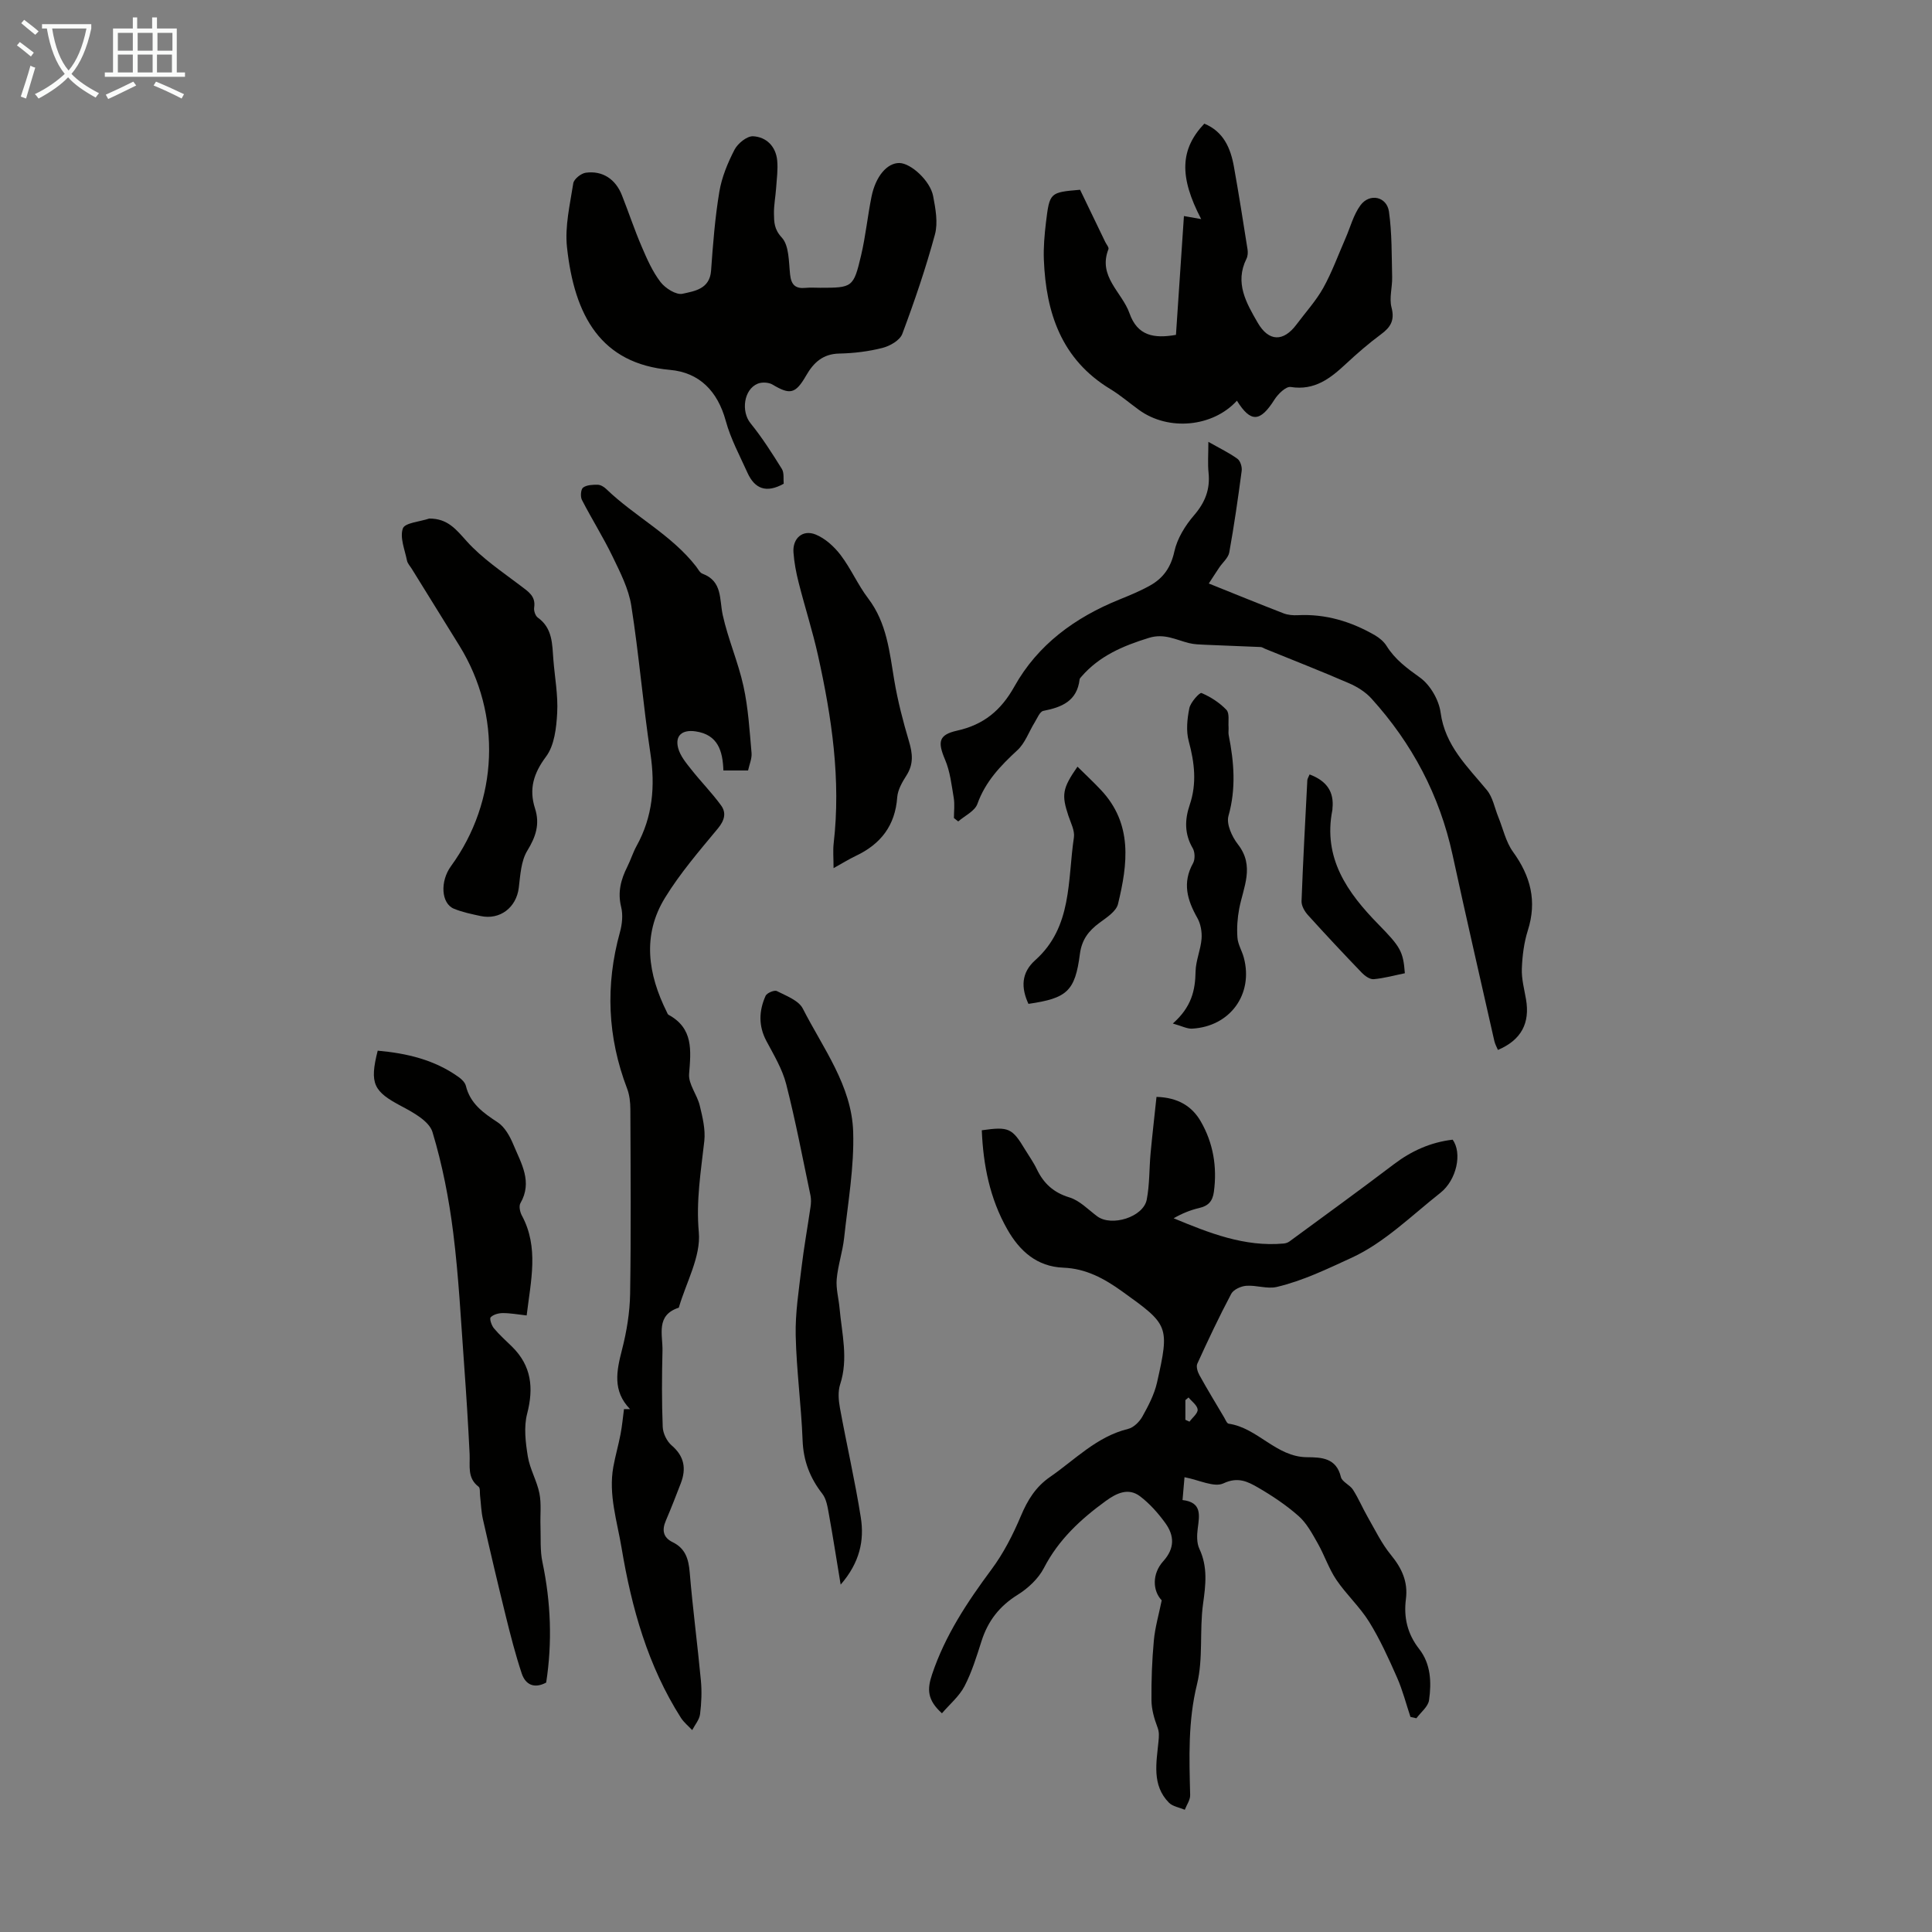
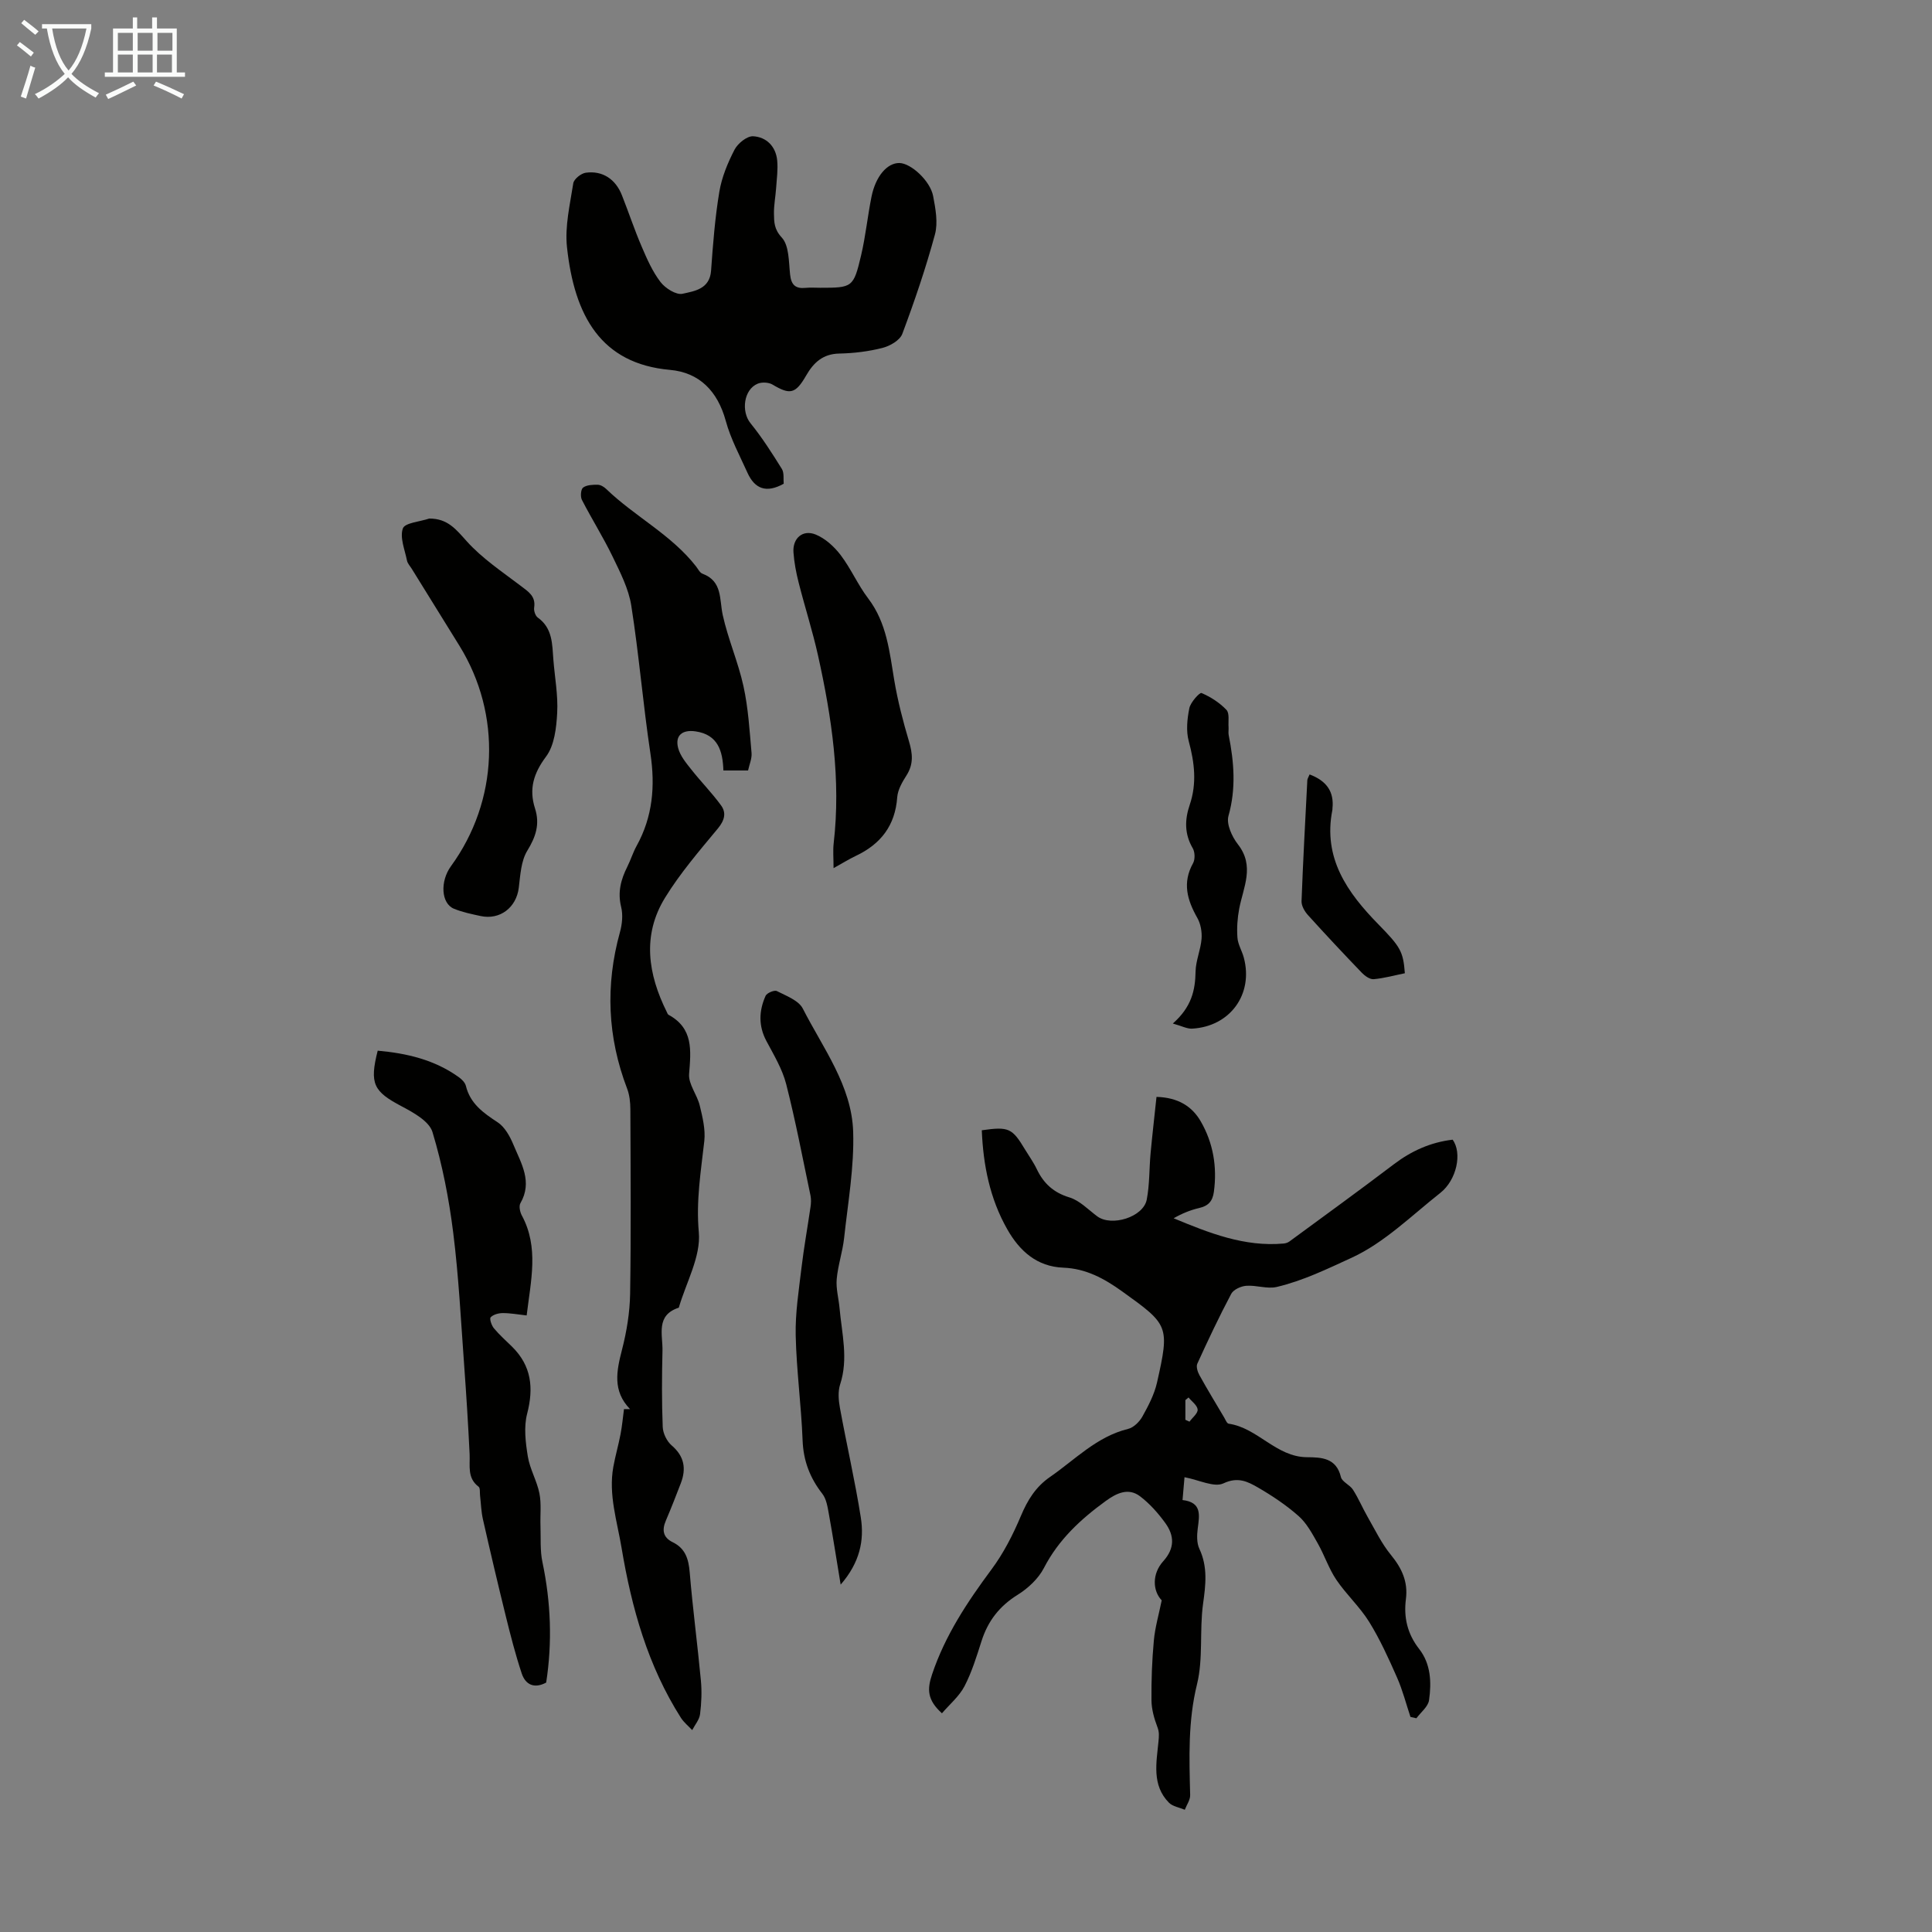
<svg xmlns="http://www.w3.org/2000/svg" enable-background="new 0 0 400 400" viewBox="0 0 400 400">
  <rect x="0" y="0" width="400" height="400" fill="#808080" stroke="none" />
  <path d="m6.4 11.7c-1-.8-1.9-1.6-2.9-2.3l.6-.7c.9.7 1.9 1.4 2.9 2.2zm-2.1 8.3c.7-2.1 1.4-4.2 2-6.4.2.1.6.3 1 .4-.7 2.3-1.3 4.4-1.9 6.4zm3-12.8c-1.1-.9-2.1-1.7-2.9-2.4l.6-.7c1 .8 2 1.5 3 2.4zm1.4-1.3v-.9h10.2v.9c-.9 4.2-2.3 7.3-4.1 9.4 1.3 1.4 3.2 2.7 5.7 4-.2.2-.4.5-.7.9-2.5-1.4-4.4-2.7-5.7-4.2-1.4 1.5-3.5 3-6.1 4.4 0 0 0 0-.1-.1-.3-.4-.5-.7-.7-.8 2.7-1.3 4.7-2.8 6.2-4.2-1.8-2.2-3-5.3-3.7-9.4zm9.2 0h-7.1c.6 3.8 1.7 6.7 3.4 8.7 1.7-2 2.9-4.8 3.7-8.7z" fill="#fafbfa" />
  <path d="m31.6 3.6h.9v2.3h4.1v9.1h1.7v.9h-16.6v-.9h1.7v-9.1h4.1v-2.3h.9v2.3h3.1v-2.3zm-4 13.3.6.8c-1.9.9-3.8 1.9-5.8 2.8-.2-.3-.3-.6-.5-.9 2-.9 3.9-1.8 5.7-2.7zm-3.2-10.1v3.7h3.1v-3.7zm0 4.5v3.7h3.1v-3.7zm4.1-4.5v3.7h3.1v-3.7zm0 4.5v3.7h3.1v-3.7zm9.1 9.1c-2.1-1.1-4.1-2-5.8-2.7l.5-.8c2.2.9 4.1 1.8 5.8 2.6zm-1.9-13.6h-3.1v3.7h3.1zm-3.2 4.5v3.7h3.1v-3.7z" fill="#fafbfa" />
  <g fill="#010100">
    <path d="m292.02 355.47c-.91-2.73-1.62-5.54-2.78-8.16-1.73-3.93-3.52-7.88-5.77-11.52-1.93-3.11-4.74-5.67-6.8-8.72-1.57-2.33-2.46-5.1-3.86-7.56-1.13-1.99-2.27-4.14-3.94-5.62-2.58-2.28-5.5-4.23-8.48-5.95-2.09-1.2-4.1-2.23-7.08-.83-1.93.91-5.04-.7-8.07-1.27-.11 1.31-.25 2.9-.41 4.73 4.03.46 3.51 3.11 3.15 5.87-.18 1.39-.23 3.02.34 4.23 1.76 3.76 1.31 7.44.76 11.39-.76 5.51.06 11.32-1.25 16.64-1.89 7.67-1.61 15.25-1.42 22.94.03 1.01-.72 2.03-1.11 3.05-1.11-.47-2.5-.67-3.28-1.46-3.6-3.64-2.58-8.35-2.17-12.66.11-1.19.19-1.93-.24-3.05-.66-1.74-1.19-3.64-1.21-5.48-.04-4.12.11-8.27.49-12.37.25-2.74 1.04-5.43 1.63-8.34-1.88-1.96-2.05-5.47.32-8.1 2.41-2.67 2.31-5.29.44-7.88-1.49-2.06-3.25-4.05-5.26-5.57-2.43-1.84-4.91-.6-7.07.97-5.19 3.77-9.79 8.01-12.82 13.89-1.15 2.22-3.3 4.22-5.46 5.56-3.74 2.33-6.12 5.4-7.44 9.52-1.02 3.19-2.01 6.44-3.54 9.39-1.1 2.11-3.08 3.75-4.67 5.61-3.05-2.76-3.09-4.95-2.05-8.04 2.71-8.1 7.29-14.98 12.31-21.75 2.49-3.35 4.45-7.19 6.08-11.06 1.39-3.3 3.05-6.02 6.06-8.1 5.21-3.6 9.65-8.34 16.14-9.93 1.15-.28 2.35-1.47 2.96-2.56 1.23-2.21 2.46-4.56 3.02-7 2.66-11.81 2.41-12-7.21-18.91-3.72-2.67-7.5-4.73-12.16-4.91-5.51-.21-9.08-3.47-11.62-7.94-3.61-6.34-4.99-13.3-5.28-20.51 5.59-.79 6.28-.47 8.97 4.01.81 1.34 1.74 2.62 2.41 4.03 1.42 2.96 3.46 4.86 6.76 5.86 2.12.64 3.88 2.52 5.75 3.91 2.97 2.21 9.56.17 10.26-3.45.61-3.15.5-6.43.8-9.65.36-3.85.81-7.69 1.22-11.62 4.49.12 7.39 1.98 9.18 5.1 2.57 4.47 3.4 9.38 2.7 14.57-.27 1.98-1.19 2.91-3.06 3.34-1.8.42-3.53 1.12-5.27 2.12 7.38 3.06 14.66 5.96 22.78 5.23.42-.04.88-.19 1.21-.44 7.22-5.3 14.47-10.56 21.6-15.97 3.66-2.78 7.64-4.56 12.17-5.09 2.01 2.73.87 8.32-2.55 11.02-5.97 4.71-11.6 10.32-18.35 13.42-4.93 2.26-10.09 4.78-15.52 6.05-1.97.46-4.22-.4-6.31-.24-1.1.08-2.64.78-3.11 1.67-2.51 4.73-4.8 9.59-7.02 14.46-.28.62.07 1.72.46 2.41 1.62 2.93 3.37 5.8 5.08 8.69.28.48.58 1.27.95 1.32 6.03.87 9.82 6.9 16.23 6.94 2.99.02 6.06.13 7.01 4.1.24 1.01 1.86 1.62 2.5 2.63 1.15 1.8 1.98 3.79 3.04 5.64 1.53 2.66 2.88 5.5 4.81 7.85 2.25 2.75 3.57 5.54 3.11 9.14-.49 3.79.3 7.22 2.74 10.34 2.43 3.1 2.57 6.92 2.05 10.6-.19 1.35-1.7 2.5-2.62 3.75-.41-.09-.82-.19-1.23-.28zm-45.95-66.14c-.22.18-.43.37-.65.55v4.07c.28.13.57.26.85.39.61-.84 1.74-1.71 1.69-2.5-.07-.88-1.21-1.68-1.89-2.51z" />
    <path d="m130.44 291.74c-3.68-3.8-2.78-7.94-1.65-12.34.96-3.73 1.6-7.65 1.67-11.5.2-12.75.1-25.51.05-38.27-.01-1.42-.17-2.93-.67-4.24-4.07-10.64-4.53-21.41-1.49-32.38.46-1.66.66-3.61.25-5.24-.76-3.07-.04-5.7 1.29-8.35.7-1.4 1.16-2.92 1.91-4.28 3.34-6.04 3.88-12.38 2.86-19.15-1.53-10.17-2.36-20.44-3.96-30.6-.55-3.51-2.3-6.9-3.87-10.16-1.93-4-4.32-7.78-6.35-11.73-.35-.68-.23-2.19.24-2.55.75-.56 1.99-.6 3.02-.59.6.01 1.31.43 1.77.88 5.9 5.69 13.47 9.45 18.6 16.03.41.53.77 1.29 1.31 1.5 4.2 1.56 3.49 5.28 4.22 8.59 1.1 4.98 3.2 9.74 4.29 14.72.99 4.51 1.26 9.19 1.67 13.82.1 1.15-.45 2.37-.72 3.62-1.75 0-3.28 0-5.11 0-.13-4.03-1.12-7.43-5.78-8.1-2.73-.39-4.28.85-3.58 3.48.43 1.61 1.64 3.06 2.72 4.42 1.99 2.53 4.27 4.83 6.16 7.43 1.14 1.57.71 3.12-.67 4.79-3.84 4.63-7.81 9.24-10.94 14.34-4.77 7.77-3.52 15.83.38 23.66.1.2.18.47.35.56 5.17 2.81 4.65 7.37 4.26 12.25-.17 2.1 1.66 4.29 2.2 6.52.58 2.4 1.21 4.97.95 7.36-.7 6.28-1.73 12.35-1.14 18.88.46 5.04-2.63 10.41-4.14 15.63-4.84 1.56-3.3 5.62-3.38 8.93-.13 5.26-.16 10.52.05 15.77.05 1.32.85 2.96 1.85 3.82 2.63 2.25 3.05 4.8 1.9 7.82-1 2.61-2.02 5.21-3.11 7.77-.84 1.96-.56 3.48 1.43 4.45 2.63 1.29 3.29 3.48 3.52 6.27.62 7.46 1.61 14.89 2.31 22.34.22 2.31.12 4.69-.17 6.99-.15 1.15-1.06 2.21-1.63 3.3-.78-.84-1.72-1.59-2.33-2.54-6.84-10.75-10.2-22.7-12.28-35.13-.93-5.59-2.75-11.06-1.72-16.82.41-2.28 1.07-4.52 1.5-6.8.33-1.71.48-3.44.71-5.17.41-.01.83 0 1.25 0z" />
    <path d="m162.26 100.15c-3.6 2.01-6 1.06-7.5-2.26-1.6-3.55-3.49-7.04-4.5-10.76-1.68-6.13-5.44-10.01-11.55-10.55-14.26-1.27-19.78-11.13-21.32-25.39-.47-4.33.62-8.85 1.3-13.24.14-.88 1.61-2.06 2.6-2.19 3.46-.47 6.16 1.33 7.47 4.66 1.4 3.53 2.59 7.15 4.09 10.63 1.09 2.55 2.24 5.18 3.91 7.35.99 1.29 3.25 2.72 4.56 2.42 2.44-.55 5.62-.95 5.9-4.78.39-5.46.81-10.94 1.71-16.33.5-3.01 1.73-5.98 3.14-8.71.67-1.3 2.58-2.85 3.85-2.79 2.74.15 4.71 2.09 4.99 5.01.18 1.87-.09 3.79-.22 5.68-.12 1.78-.48 3.56-.45 5.34.03 1.74.02 3.21 1.61 4.93 1.55 1.67 1.44 5.01 1.73 7.66.23 2.15 1.11 2.98 3.21 2.77 1-.1 2.01-.02 3.02-.02 6.66 0 6.9-.06 8.46-6.66.95-4.02 1.35-8.16 2.17-12.21.86-4.25 3.26-7 5.78-6.96 2.37.04 6.38 3.67 6.98 6.86.49 2.59 1.03 5.49.37 7.93-1.89 6.97-4.23 13.83-6.76 20.59-.5 1.33-2.55 2.51-4.1 2.9-2.9.74-5.96 1.11-8.96 1.17-3.39.07-5.31 1.88-6.84 4.54-2.21 3.83-3.34 4.05-6.97 1.88-.79-.47-2.18-.54-3.05-.19-2.93 1.19-3.47 5.77-1.51 8.19 2.41 2.97 4.48 6.23 6.51 9.49.49.82.27 2.11.37 3.04z" />
-     <path d="m250.18 91.48c2.43 1.38 4.34 2.29 6.02 3.51.6.43.98 1.67.88 2.47-.75 5.65-1.56 11.3-2.57 16.9-.2 1.13-1.37 2.09-2.07 3.13-.78 1.16-1.54 2.35-2.17 3.32 5.38 2.16 10.4 4.21 15.46 6.17.9.35 1.98.44 2.96.39 5.77-.3 11.04 1.31 15.97 4.15.93.54 1.86 1.32 2.42 2.22 1.76 2.82 4.24 4.63 6.92 6.55 2.11 1.52 3.91 4.62 4.26 7.23.93 6.9 5.57 11.19 9.59 16.07 1.22 1.48 1.59 3.67 2.35 5.54.99 2.43 1.56 5.17 3.05 7.23 3.65 5.04 5 10.21 3.07 16.28-.8 2.53-1.14 5.27-1.24 7.93-.08 2.09.5 4.21.86 6.3.86 4.93-.95 8.44-5.81 10.51-.22-.53-.58-1.16-.74-1.84-2.91-12.86-5.86-25.7-8.66-38.58-2.68-12.32-8.37-23.05-16.79-32.34-1.23-1.36-2.96-2.44-4.66-3.17-5.73-2.49-11.56-4.76-17.35-7.12-.31-.13-.62-.36-.93-.37-3.85-.17-7.7-.3-11.54-.47-1.09-.05-2.21-.08-3.27-.34-2.73-.67-5.13-2.08-8.34-1.08-5.35 1.65-10.25 3.73-13.97 8.04-.14.17-.34.36-.36.55-.52 4.48-3.67 5.77-7.51 6.52-.73.14-1.26 1.53-1.8 2.4-1.19 1.92-1.97 4.27-3.57 5.74-3.49 3.22-6.62 6.48-8.28 11.12-.53 1.49-2.6 2.44-3.97 3.63-.3-.23-.6-.47-.89-.7 0-1.39.19-2.82-.04-4.18-.45-2.67-.75-5.47-1.8-7.92-1.55-3.66-1.35-5.14 2.5-6 5.49-1.22 9.09-4.18 11.86-9.14 4.84-8.67 12.55-14.28 21.7-17.99 2.17-.88 4.34-1.77 6.38-2.91 2.74-1.53 4.32-3.76 5.04-7.06.59-2.68 2.24-5.36 4.07-7.48 2.29-2.66 3.36-5.36 3.01-8.81-.2-1.84-.04-3.75-.04-6.4z" />
-     <path d="m223.62 39.29c1.84 3.83 3.53 7.32 5.21 10.81.24.5.8 1.13.66 1.49-2.23 5.67 2.81 8.88 4.36 13.27 1.65 4.69 5.08 5.27 9.62 4.47.55-8.14 1.1-16.36 1.65-24.6 1.1.19 2.19.39 3.57.63-4.6-8.82-4.36-14.46.65-19.76 3.97 1.64 5.44 5.05 6.13 8.91 1.02 5.7 1.92 11.41 2.82 17.13.1.63.05 1.4-.23 1.95-2.47 4.98-.01 9.16 2.32 13.2 2.3 3.99 5.34 4.01 8.04.4 1.87-2.51 4.02-4.86 5.54-7.57 1.81-3.25 3.09-6.8 4.59-10.23 1.02-2.32 1.66-4.91 3.12-6.89 1.9-2.58 5.46-1.81 5.9 1.32.63 4.46.55 9.03.66 13.56.05 2.1-.64 4.33-.13 6.28.7 2.67-.2 4.1-2.2 5.57-2.51 1.86-4.89 3.92-7.18 6.05-3.26 3.04-6.52 5.63-11.5 4.84-.98-.15-2.62 1.45-3.36 2.62-2.96 4.68-4.91 4.8-7.77.22-4.99 5.47-14.16 6.34-20.26 1.92-1.99-1.44-3.87-3.07-5.97-4.34-10.09-6.12-13.3-15.74-13.74-26.76-.1-2.55.13-5.14.43-7.68.76-6.28.81-6.27 7.07-6.81z" />
    <path d="m113.08 348.36c-2.45 1.31-4.28.46-5.06-1.88-1.29-3.88-2.31-7.86-3.29-11.83-1.65-6.69-3.23-13.4-4.75-20.12-.36-1.59-.4-3.25-.59-4.88-.08-.63.06-1.57-.3-1.84-2.4-1.81-1.75-4.33-1.86-6.75-.3-6.14-.68-12.27-1.13-18.4-.67-9.14-1.12-18.31-2.26-27.39-.88-7.05-2.25-14.11-4.3-20.89-.68-2.24-3.94-4.04-6.4-5.34-5.79-3.06-6.68-4.63-4.94-11.51 6.01.54 11.77 1.87 16.81 5.5.6.43 1.27 1.1 1.44 1.77.9 3.69 3.59 5.6 6.57 7.55 1.5.98 2.58 2.95 3.3 4.7 1.59 3.82 3.98 7.63 1.43 12.05-.35.6-.1 1.82.28 2.53 3.58 6.62 1.88 13.44 1.01 20.72-1.72-.19-3.33-.49-4.94-.49-.87 0-1.96.29-2.51.87-.29.3.18 1.69.67 2.28 1.14 1.37 2.49 2.56 3.77 3.82 4.01 3.96 4.49 8.52 3.11 13.86-.72 2.76-.33 5.95.14 8.85.42 2.61 1.88 5.04 2.4 7.64.43 2.17.14 4.47.22 6.72.09 2.52-.11 5.11.41 7.54 1.74 8.28 2.06 16.58.77 24.92z" />
    <path d="m88.87 107.36c3.82-.01 5.53 2.22 7.76 4.7 3.21 3.57 7.36 6.33 11.23 9.27 1.56 1.19 3.09 2.12 2.73 4.47-.1.65.25 1.7.75 2.06 3.09 2.21 2.98 5.51 3.23 8.72.29 3.68.99 7.37.79 11.02-.17 3.09-.57 6.73-2.31 9.05-2.61 3.49-3.56 6.74-2.28 10.73 1.04 3.24.17 5.86-1.6 8.75-1.3 2.12-1.44 5.05-1.76 7.66-.5 4.09-3.88 6.74-7.93 5.86-1.85-.4-3.74-.79-5.48-1.5-2.67-1.08-2.93-5.66-.63-8.82 9.84-13.51 10.54-31.38 1.77-45.6-3.28-5.32-6.59-10.63-9.88-15.95-.35-.57-.88-1.11-1-1.73-.45-2.24-1.52-4.77-.85-6.65.43-1.17 3.55-1.39 5.46-2.04z" />
    <path d="m174.05 328.08c-.91-5.49-1.62-10.09-2.45-14.66-.26-1.43-.5-3.06-1.34-4.14-2.57-3.3-3.93-6.82-4.09-11.07-.28-7.26-1.27-14.49-1.43-21.75-.1-4.65.65-9.33 1.2-13.98.5-4.21 1.26-8.4 1.87-12.6.11-.76.15-1.58 0-2.33-1.62-7.71-3.09-15.47-5.04-23.1-.8-3.13-2.57-6.05-4.11-8.95-1.66-3.14-1.53-6.25-.15-9.33.27-.59 1.82-1.24 2.33-.98 1.94.99 4.51 1.93 5.38 3.64 4.18 8.2 10.12 15.95 10.42 25.49.23 7.3-1.08 14.65-1.87 21.96-.31 2.88-1.29 5.69-1.54 8.56-.17 1.97.41 4 .59 6 .47 5.25 1.86 10.47.12 15.79-.48 1.48-.33 3.29-.04 4.87 1.38 7.57 3.12 15.07 4.32 22.67.75 4.76-.2 9.33-4.17 13.91z" />
    <path d="m172.58 179.74c0-2.06-.15-3.61.02-5.11 1.53-13.18-.39-26.08-3.23-38.89-1.13-5.09-2.74-10.07-4.02-15.13-.52-2.04-.92-4.14-1.07-6.24-.21-2.91 1.9-4.8 4.6-3.7 1.98.81 3.83 2.5 5.16 4.24 2.14 2.82 3.57 6.18 5.71 8.99 3.87 5.09 4.41 11.07 5.41 17.02.72 4.25 1.81 8.45 3.04 12.58.75 2.51.97 4.7-.51 7.02-.88 1.38-1.81 2.98-1.93 4.54-.42 5.86-3.41 9.7-8.57 12.14-1.47.7-2.86 1.57-4.61 2.54z" />
    <path d="m242.82 211.91c3.9-3.44 4.64-6.9 4.71-10.76.04-2.26 1.06-4.5 1.24-6.78.11-1.43-.18-3.1-.88-4.33-2.09-3.69-3.14-7.28-.88-11.32.44-.8.4-2.3-.06-3.09-1.74-2.96-1.68-5.92-.63-9 1.5-4.42 1-8.72-.2-13.16-.58-2.13-.33-4.63.12-6.85.25-1.23 2.14-3.29 2.51-3.14 1.89.8 3.75 2 5.17 3.49.67.7.35 2.35.44 3.57.04.56-.08 1.14.03 1.67 1.11 5.58 1.55 11.06-.05 16.72-.47 1.67.72 4.3 1.95 5.87 3.55 4.53 1.12 8.88.27 13.36-.37 1.95-.51 4-.36 5.98.1 1.4.95 2.73 1.32 4.13 2.02 7.57-2.84 14.27-10.72 14.7-1.04.05-2.11-.54-3.98-1.06z" />
-     <path d="m212.93 207.84c-1.55-3.34-1.52-6.44 1.42-9.06 7.69-6.87 6.66-16.53 7.99-25.39.21-1.41-.65-3.02-1.14-4.5-1.44-4.33-1.26-5.65 1.88-10.16 1.68 1.66 3.33 3.2 4.87 4.84 6.61 7.03 5.53 15.33 3.52 23.6-.37 1.53-2.38 2.81-3.85 3.9-2.24 1.66-3.65 3.47-4.04 6.45-1 7.73-2.69 9.16-10.65 10.32z" />
    <path d="m271.14 160.34c3.5 1.32 5.1 3.55 4.73 7.05-.01.11.01.23-.02.33-1.97 9.94 3.09 17.07 9.5 23.62 4.59 4.69 5.17 5.62 5.51 10.16-2.12.43-4.26 1.03-6.45 1.23-.77.07-1.81-.66-2.43-1.3-3.79-3.94-7.53-7.93-11.2-11.99-.68-.75-1.34-1.91-1.31-2.86.31-8.36.77-16.72 1.2-25.08.03-.3.24-.59.47-1.16z" />
  </g>
</svg>